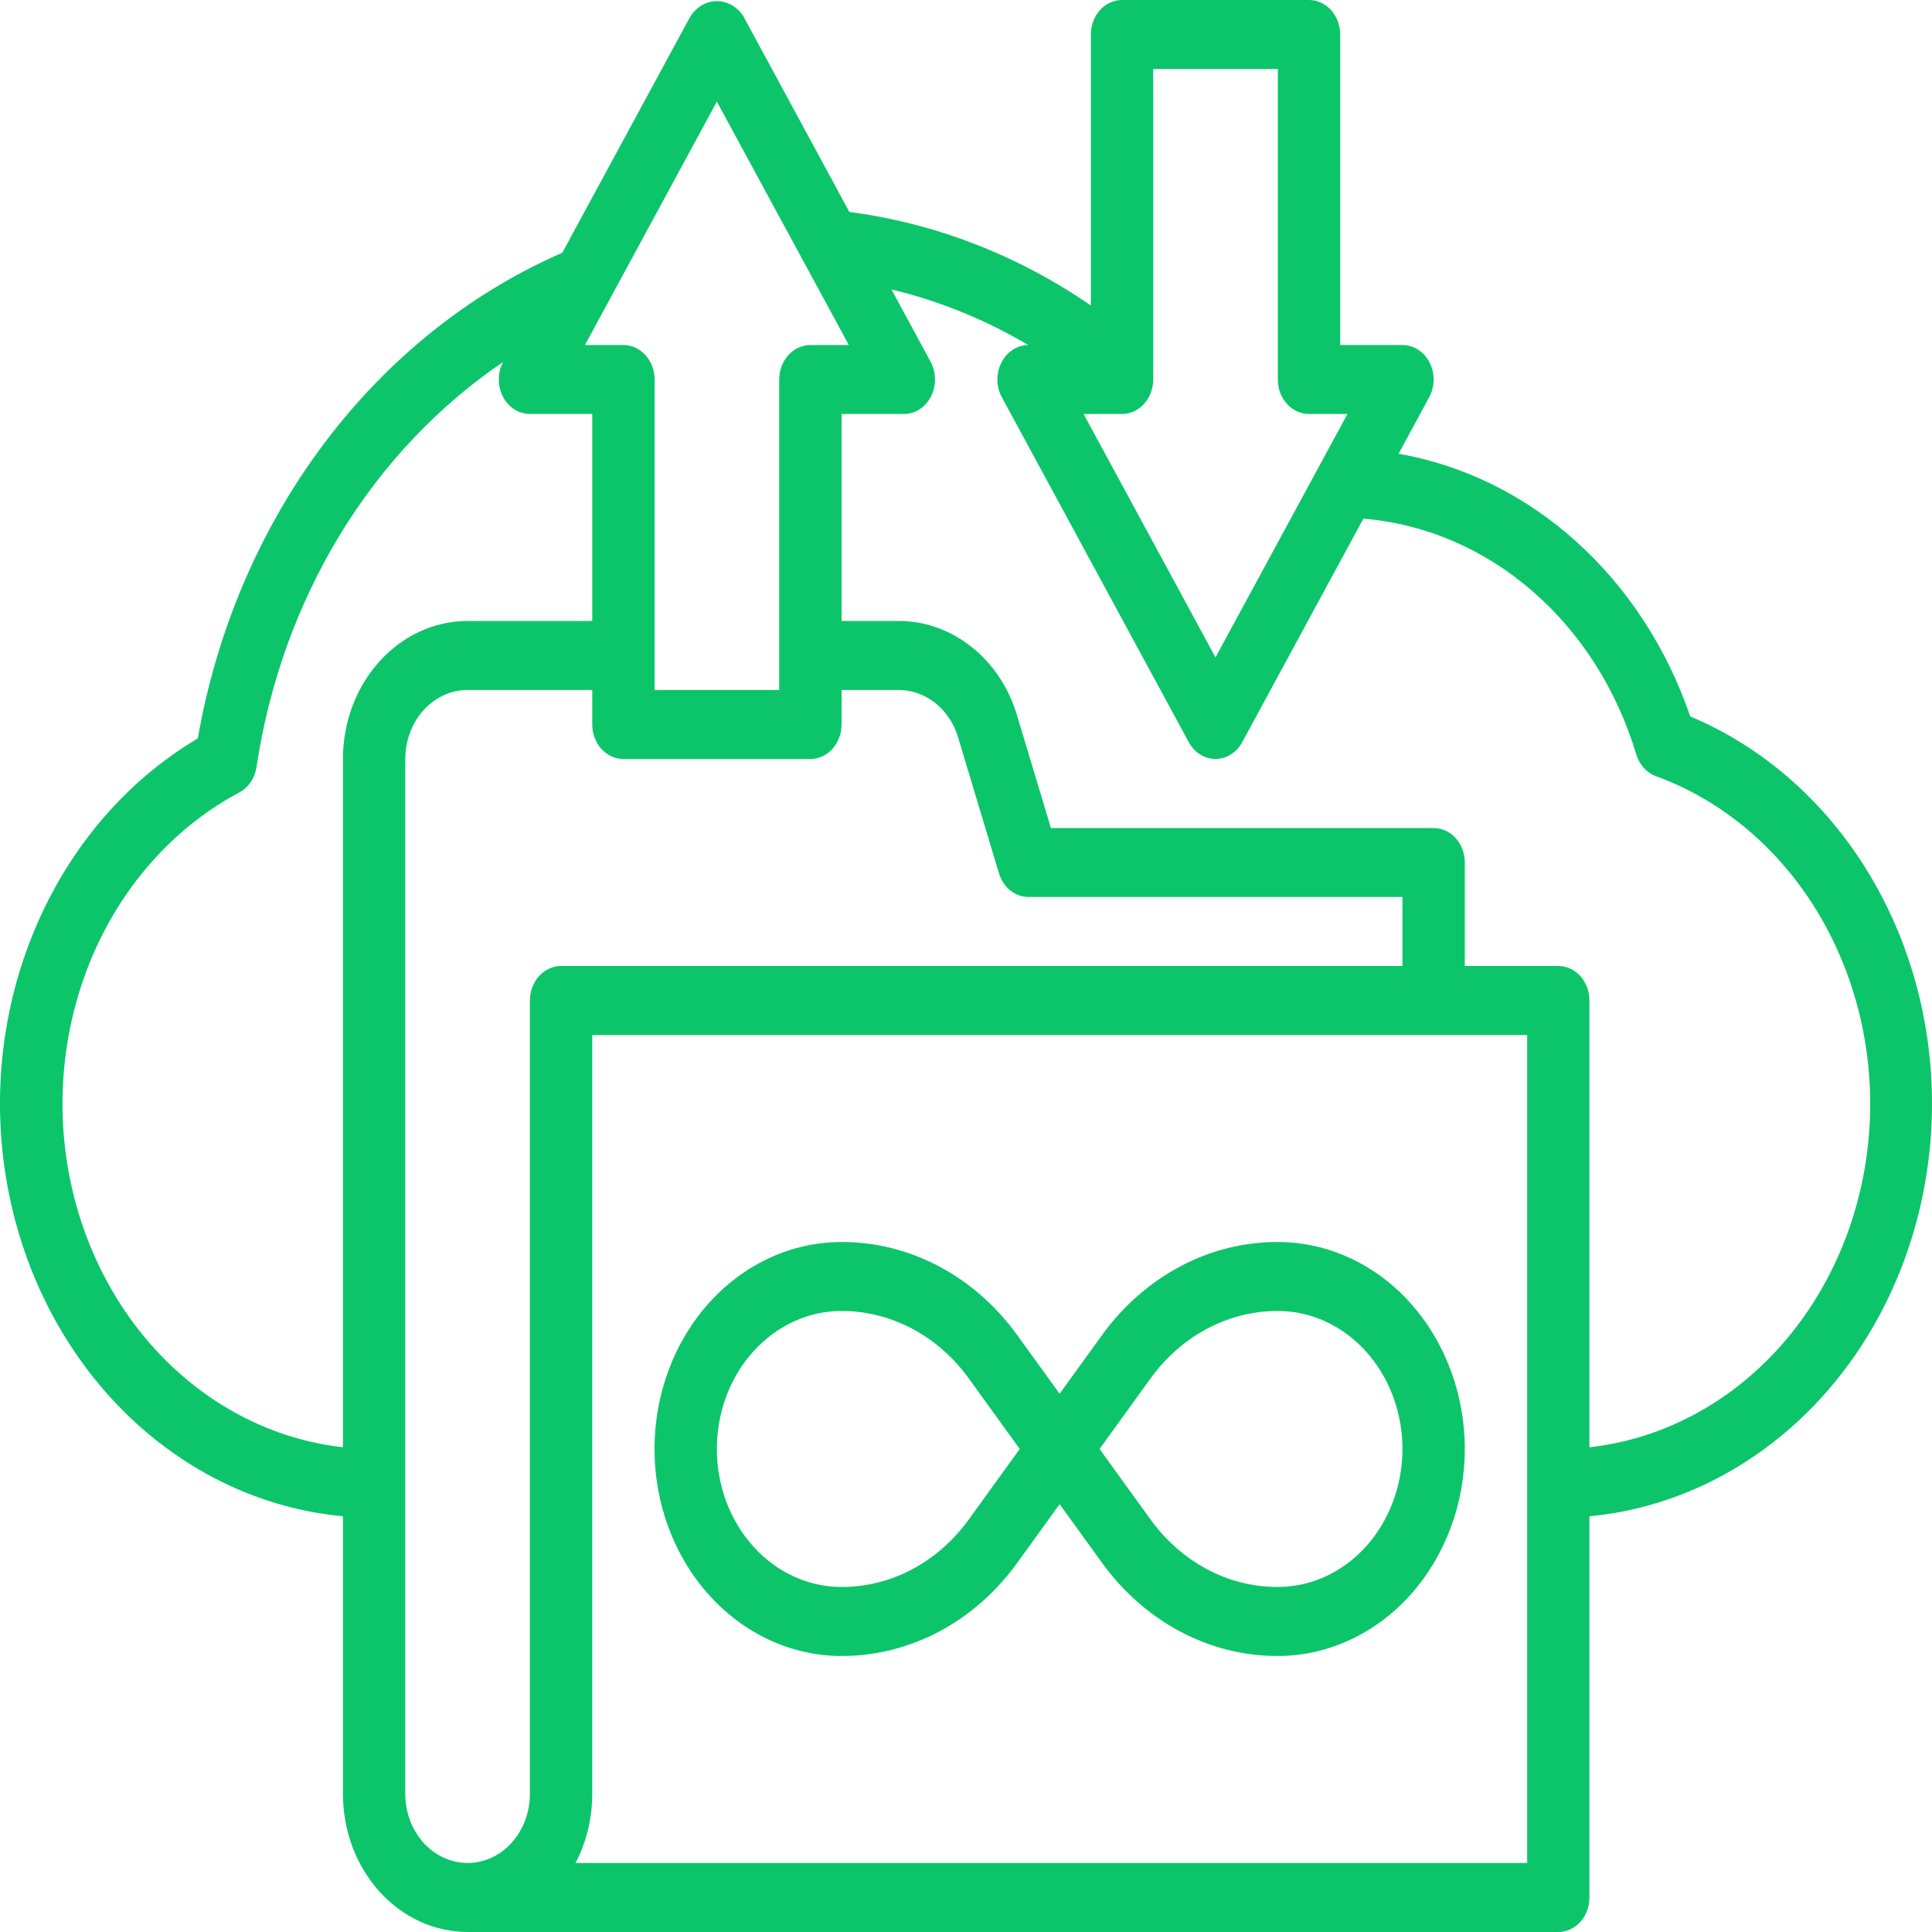
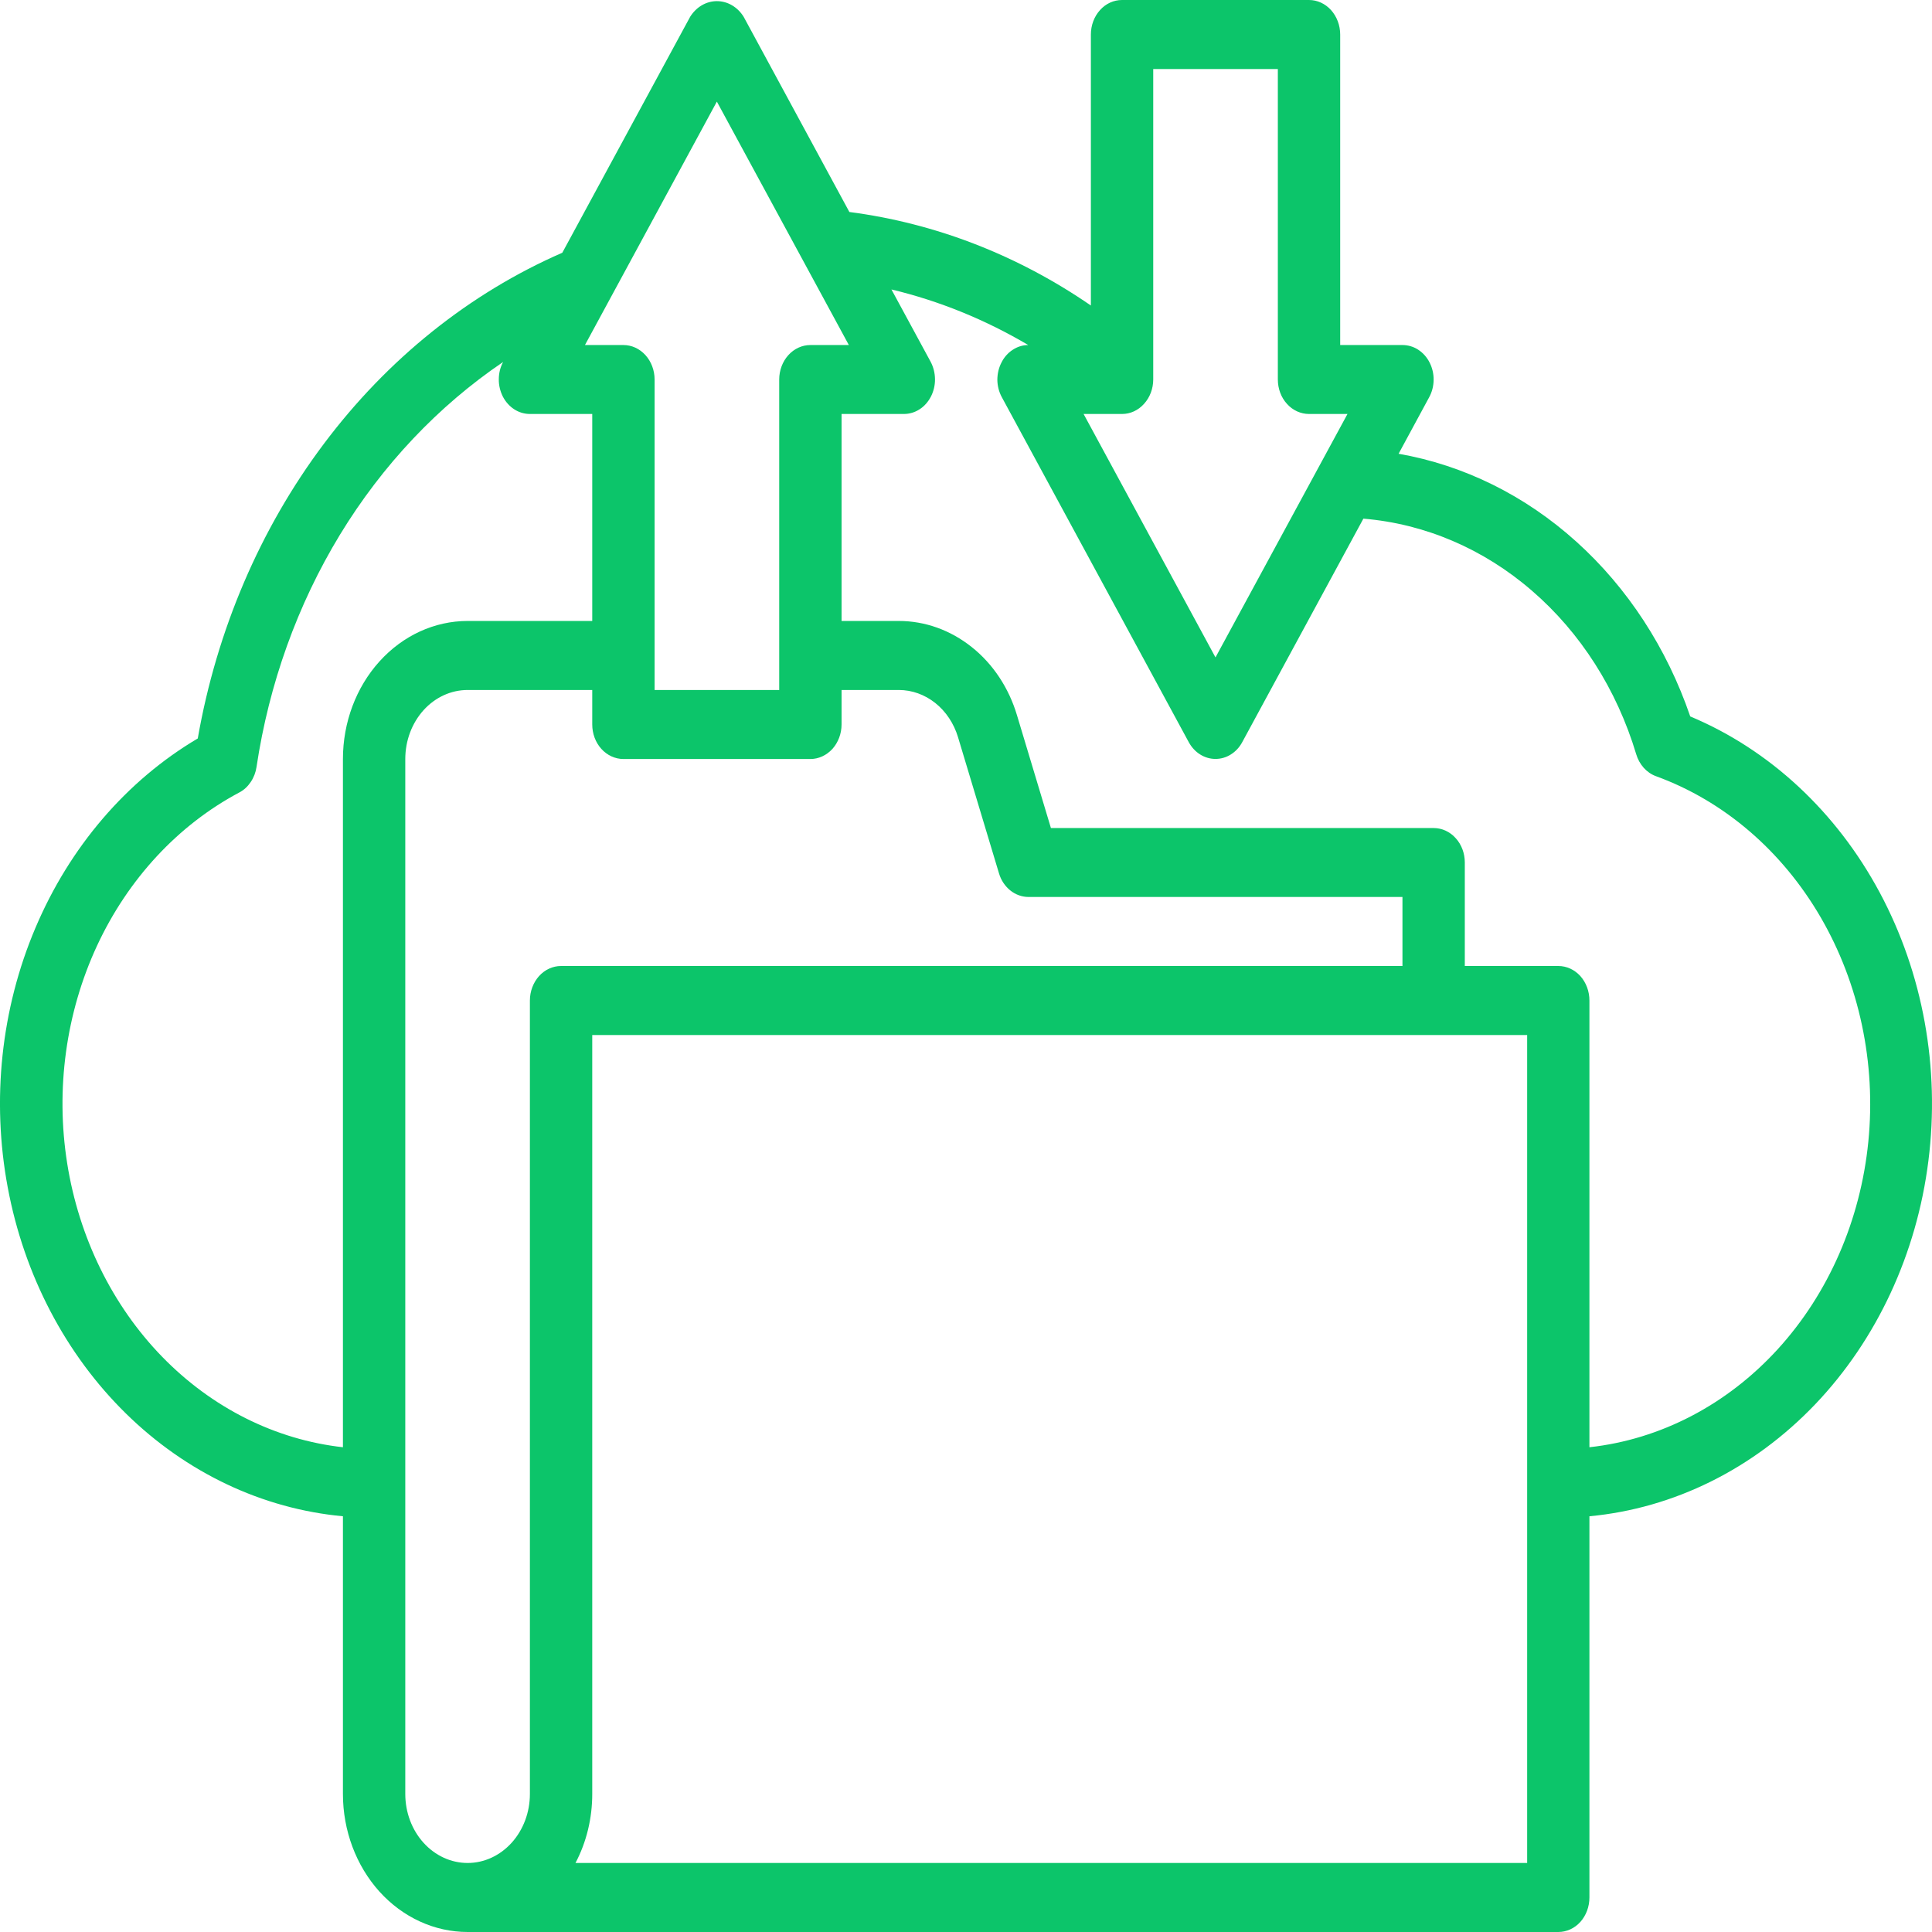
<svg xmlns="http://www.w3.org/2000/svg" width="22" height="22" viewBox="0 0 22 22" fill="none">
  <path d="M19.247 8.158C18.981 7.38 18.533 6.693 17.95 6.168C17.367 5.642 16.669 5.297 15.926 5.167L16.274 4.524C16.307 4.464 16.324 4.396 16.325 4.327C16.326 4.257 16.31 4.189 16.279 4.128C16.248 4.067 16.203 4.017 16.149 3.982C16.095 3.947 16.033 3.929 15.97 3.929H15.261V0.393C15.261 0.289 15.223 0.189 15.157 0.115C15.09 0.041 15 0 14.906 0H12.777C12.682 0 12.592 0.041 12.526 0.115C12.459 0.189 12.422 0.289 12.422 0.393V3.479C11.587 2.904 10.648 2.541 9.672 2.414L8.468 0.191C8.434 0.136 8.388 0.091 8.335 0.06C8.282 0.029 8.223 0.013 8.163 0.013C8.104 0.013 8.045 0.029 7.992 0.06C7.939 0.091 7.893 0.136 7.859 0.191L6.403 2.878C5.346 3.339 4.412 4.088 3.687 5.055C2.962 6.021 2.468 7.175 2.252 8.409C1.442 8.888 0.793 9.645 0.403 10.567C0.012 11.488 -0.098 12.525 0.088 13.521C0.274 14.518 0.746 15.421 1.434 16.096C2.122 16.771 2.989 17.181 3.905 17.266V20.429C3.905 20.845 4.055 21.245 4.321 21.54C4.587 21.834 4.948 22 5.325 22H17.745C17.839 22 17.929 21.959 17.996 21.885C18.062 21.811 18.099 21.711 18.099 21.607V17.266C19.062 17.176 19.968 16.726 20.67 15.991C21.371 15.256 21.826 14.278 21.959 13.219C22.093 12.16 21.897 11.082 21.404 10.162C20.911 9.243 20.15 8.536 19.247 8.158ZM13.132 4.321V0.786H14.551V4.321C14.551 4.426 14.588 4.526 14.655 4.599C14.721 4.673 14.812 4.714 14.906 4.714H15.344L13.841 7.486L12.339 4.714H12.777C12.871 4.714 12.961 4.673 13.027 4.599C13.094 4.526 13.132 4.426 13.132 4.321ZM8.163 1.157L9.666 3.929H9.228C9.134 3.929 9.044 3.97 8.977 4.044C8.911 4.117 8.873 4.217 8.873 4.321V7.857H7.454V4.321C7.454 4.217 7.416 4.117 7.35 4.044C7.283 3.97 7.193 3.929 7.099 3.929H6.661L8.163 1.157ZM3.905 8.643V16.48C3.135 16.394 2.411 16.031 1.844 15.447C1.278 14.864 0.899 14.091 0.765 13.247C0.631 12.403 0.751 11.533 1.104 10.771C1.458 10.009 2.027 9.395 2.725 9.024C2.777 8.997 2.821 8.956 2.855 8.905C2.889 8.855 2.912 8.796 2.921 8.734C3.063 7.787 3.387 6.885 3.871 6.089C4.356 5.293 4.99 4.623 5.729 4.122C5.697 4.181 5.68 4.249 5.68 4.319C5.679 4.388 5.696 4.456 5.726 4.516C5.757 4.576 5.802 4.626 5.856 4.661C5.91 4.696 5.972 4.714 6.034 4.714H6.744V7.071H5.325C4.948 7.071 4.587 7.237 4.321 7.532C4.055 7.826 3.905 8.226 3.905 8.643ZM6.034 11.393V20.429C6.034 20.637 5.959 20.837 5.826 20.984C5.693 21.131 5.513 21.214 5.325 21.214C5.136 21.214 4.956 21.131 4.823 20.984C4.69 20.837 4.615 20.637 4.615 20.429V8.643C4.615 8.434 4.69 8.235 4.823 8.087C4.956 7.94 5.136 7.857 5.325 7.857H6.744V8.25C6.744 8.354 6.781 8.454 6.848 8.528C6.914 8.601 7.005 8.643 7.099 8.643H9.228C9.322 8.643 9.412 8.601 9.479 8.528C9.545 8.454 9.583 8.354 9.583 8.25V7.857H10.235C10.384 7.857 10.529 7.909 10.65 8.005C10.771 8.101 10.862 8.238 10.909 8.394L11.376 9.946C11.399 10.024 11.445 10.092 11.505 10.14C11.565 10.188 11.638 10.214 11.712 10.214H15.97V11H6.389C6.295 11 6.205 11.041 6.138 11.115C6.072 11.189 6.034 11.289 6.034 11.393ZM17.39 21.214H6.553C6.679 20.976 6.744 20.704 6.744 20.429V11.786H17.39V21.214ZM18.099 16.48V11.393C18.099 11.289 18.062 11.189 17.996 11.115C17.929 11.041 17.839 11 17.745 11H16.68V9.821C16.68 9.717 16.643 9.617 16.576 9.544C16.51 9.47 16.419 9.429 16.325 9.429H11.967L11.581 8.146C11.488 7.833 11.307 7.56 11.065 7.368C10.823 7.175 10.533 7.071 10.235 7.071H9.583V4.714H10.293C10.355 4.714 10.417 4.696 10.471 4.661C10.526 4.626 10.57 4.575 10.601 4.515C10.632 4.454 10.648 4.386 10.647 4.316C10.646 4.247 10.629 4.179 10.597 4.119L10.151 3.296C10.694 3.426 11.218 3.639 11.709 3.929C11.646 3.929 11.585 3.948 11.531 3.984C11.477 4.019 11.433 4.069 11.403 4.13C11.372 4.19 11.357 4.258 11.357 4.327C11.358 4.396 11.376 4.464 11.408 4.523L13.537 8.452C13.569 8.51 13.613 8.558 13.666 8.591C13.72 8.625 13.78 8.642 13.841 8.642C13.902 8.642 13.963 8.625 14.016 8.591C14.069 8.558 14.114 8.51 14.145 8.452L15.525 5.906C16.225 5.964 16.893 6.249 17.445 6.727C17.998 7.204 18.411 7.852 18.632 8.589C18.649 8.647 18.679 8.7 18.718 8.744C18.757 8.787 18.805 8.82 18.858 8.839C19.631 9.121 20.292 9.688 20.732 10.445C21.172 11.203 21.364 12.105 21.275 13C21.186 13.895 20.822 14.729 20.244 15.363C19.666 15.996 18.909 16.391 18.099 16.48Z" fill="#0CC56A" />
-   <path d="M9.582 18.857C9.968 18.858 10.349 18.762 10.696 18.578C11.044 18.393 11.349 18.123 11.589 17.789L12.066 17.128L12.544 17.789C12.784 18.123 13.089 18.392 13.436 18.577C13.784 18.762 14.165 18.858 14.55 18.857C15.115 18.857 15.657 18.608 16.056 18.166C16.455 17.724 16.68 17.125 16.68 16.5C16.68 15.875 16.455 15.275 16.056 14.833C15.657 14.391 15.115 14.143 14.55 14.143C14.165 14.142 13.784 14.237 13.437 14.422C13.089 14.607 12.784 14.876 12.544 15.21L12.066 15.871L11.589 15.211C11.349 14.877 11.044 14.607 10.696 14.422C10.349 14.237 9.968 14.142 9.582 14.143C9.018 14.143 8.476 14.391 8.077 14.833C7.677 15.275 7.453 15.875 7.453 16.5C7.453 17.125 7.677 17.724 8.077 18.166C8.476 18.608 9.018 18.857 9.582 18.857ZM13.098 15.701C13.272 15.46 13.493 15.264 13.744 15.131C13.996 14.997 14.271 14.928 14.55 14.928C14.927 14.928 15.288 15.094 15.554 15.389C15.82 15.683 15.97 16.083 15.97 16.5C15.97 16.916 15.82 17.316 15.554 17.611C15.288 17.906 14.927 18.071 14.55 18.071C14.271 18.072 13.996 18.003 13.744 17.869C13.493 17.735 13.272 17.54 13.098 17.298L12.521 16.5L13.098 15.701ZM9.582 14.928C9.861 14.928 10.137 14.997 10.389 15.131C10.64 15.264 10.861 15.46 11.035 15.701L11.612 16.5L11.035 17.298C10.861 17.54 10.64 17.735 10.389 17.869C10.137 18.003 9.861 18.072 9.582 18.071C9.206 18.071 8.845 17.906 8.579 17.611C8.312 17.316 8.163 16.916 8.163 16.5C8.163 16.083 8.312 15.683 8.579 15.389C8.845 15.094 9.206 14.928 9.582 14.928Z" fill="#0CC56A" />
</svg>